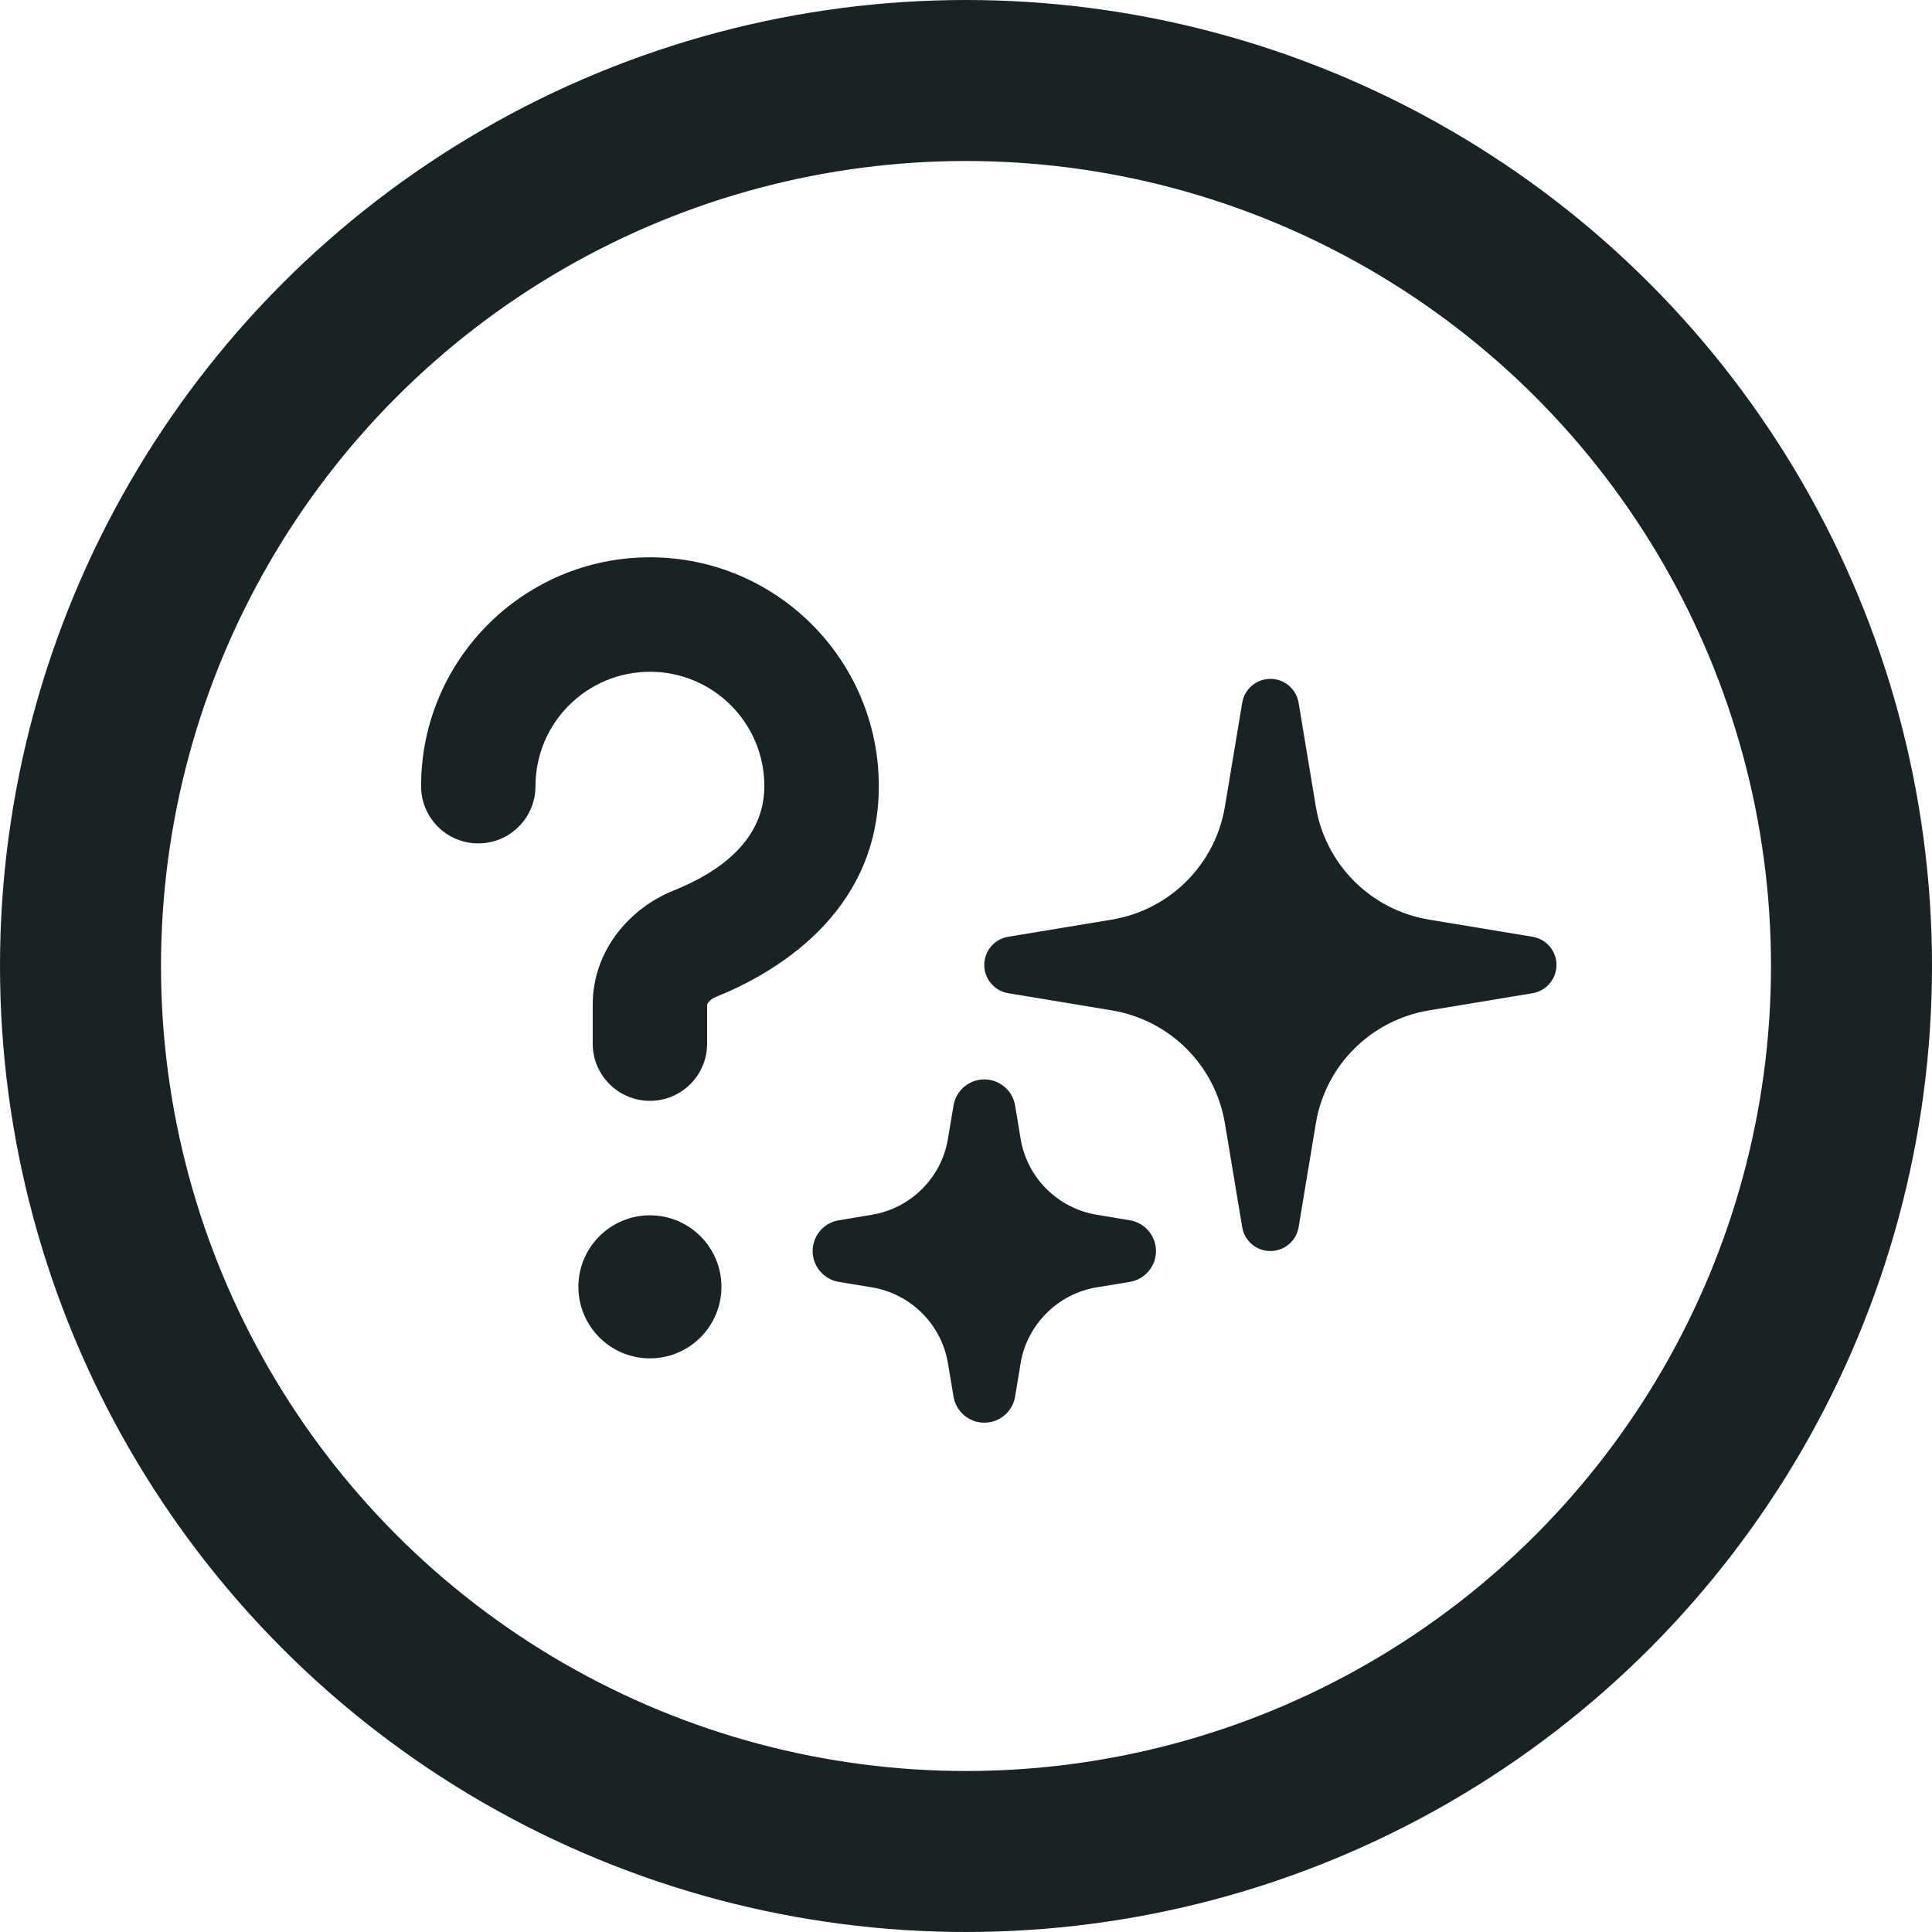
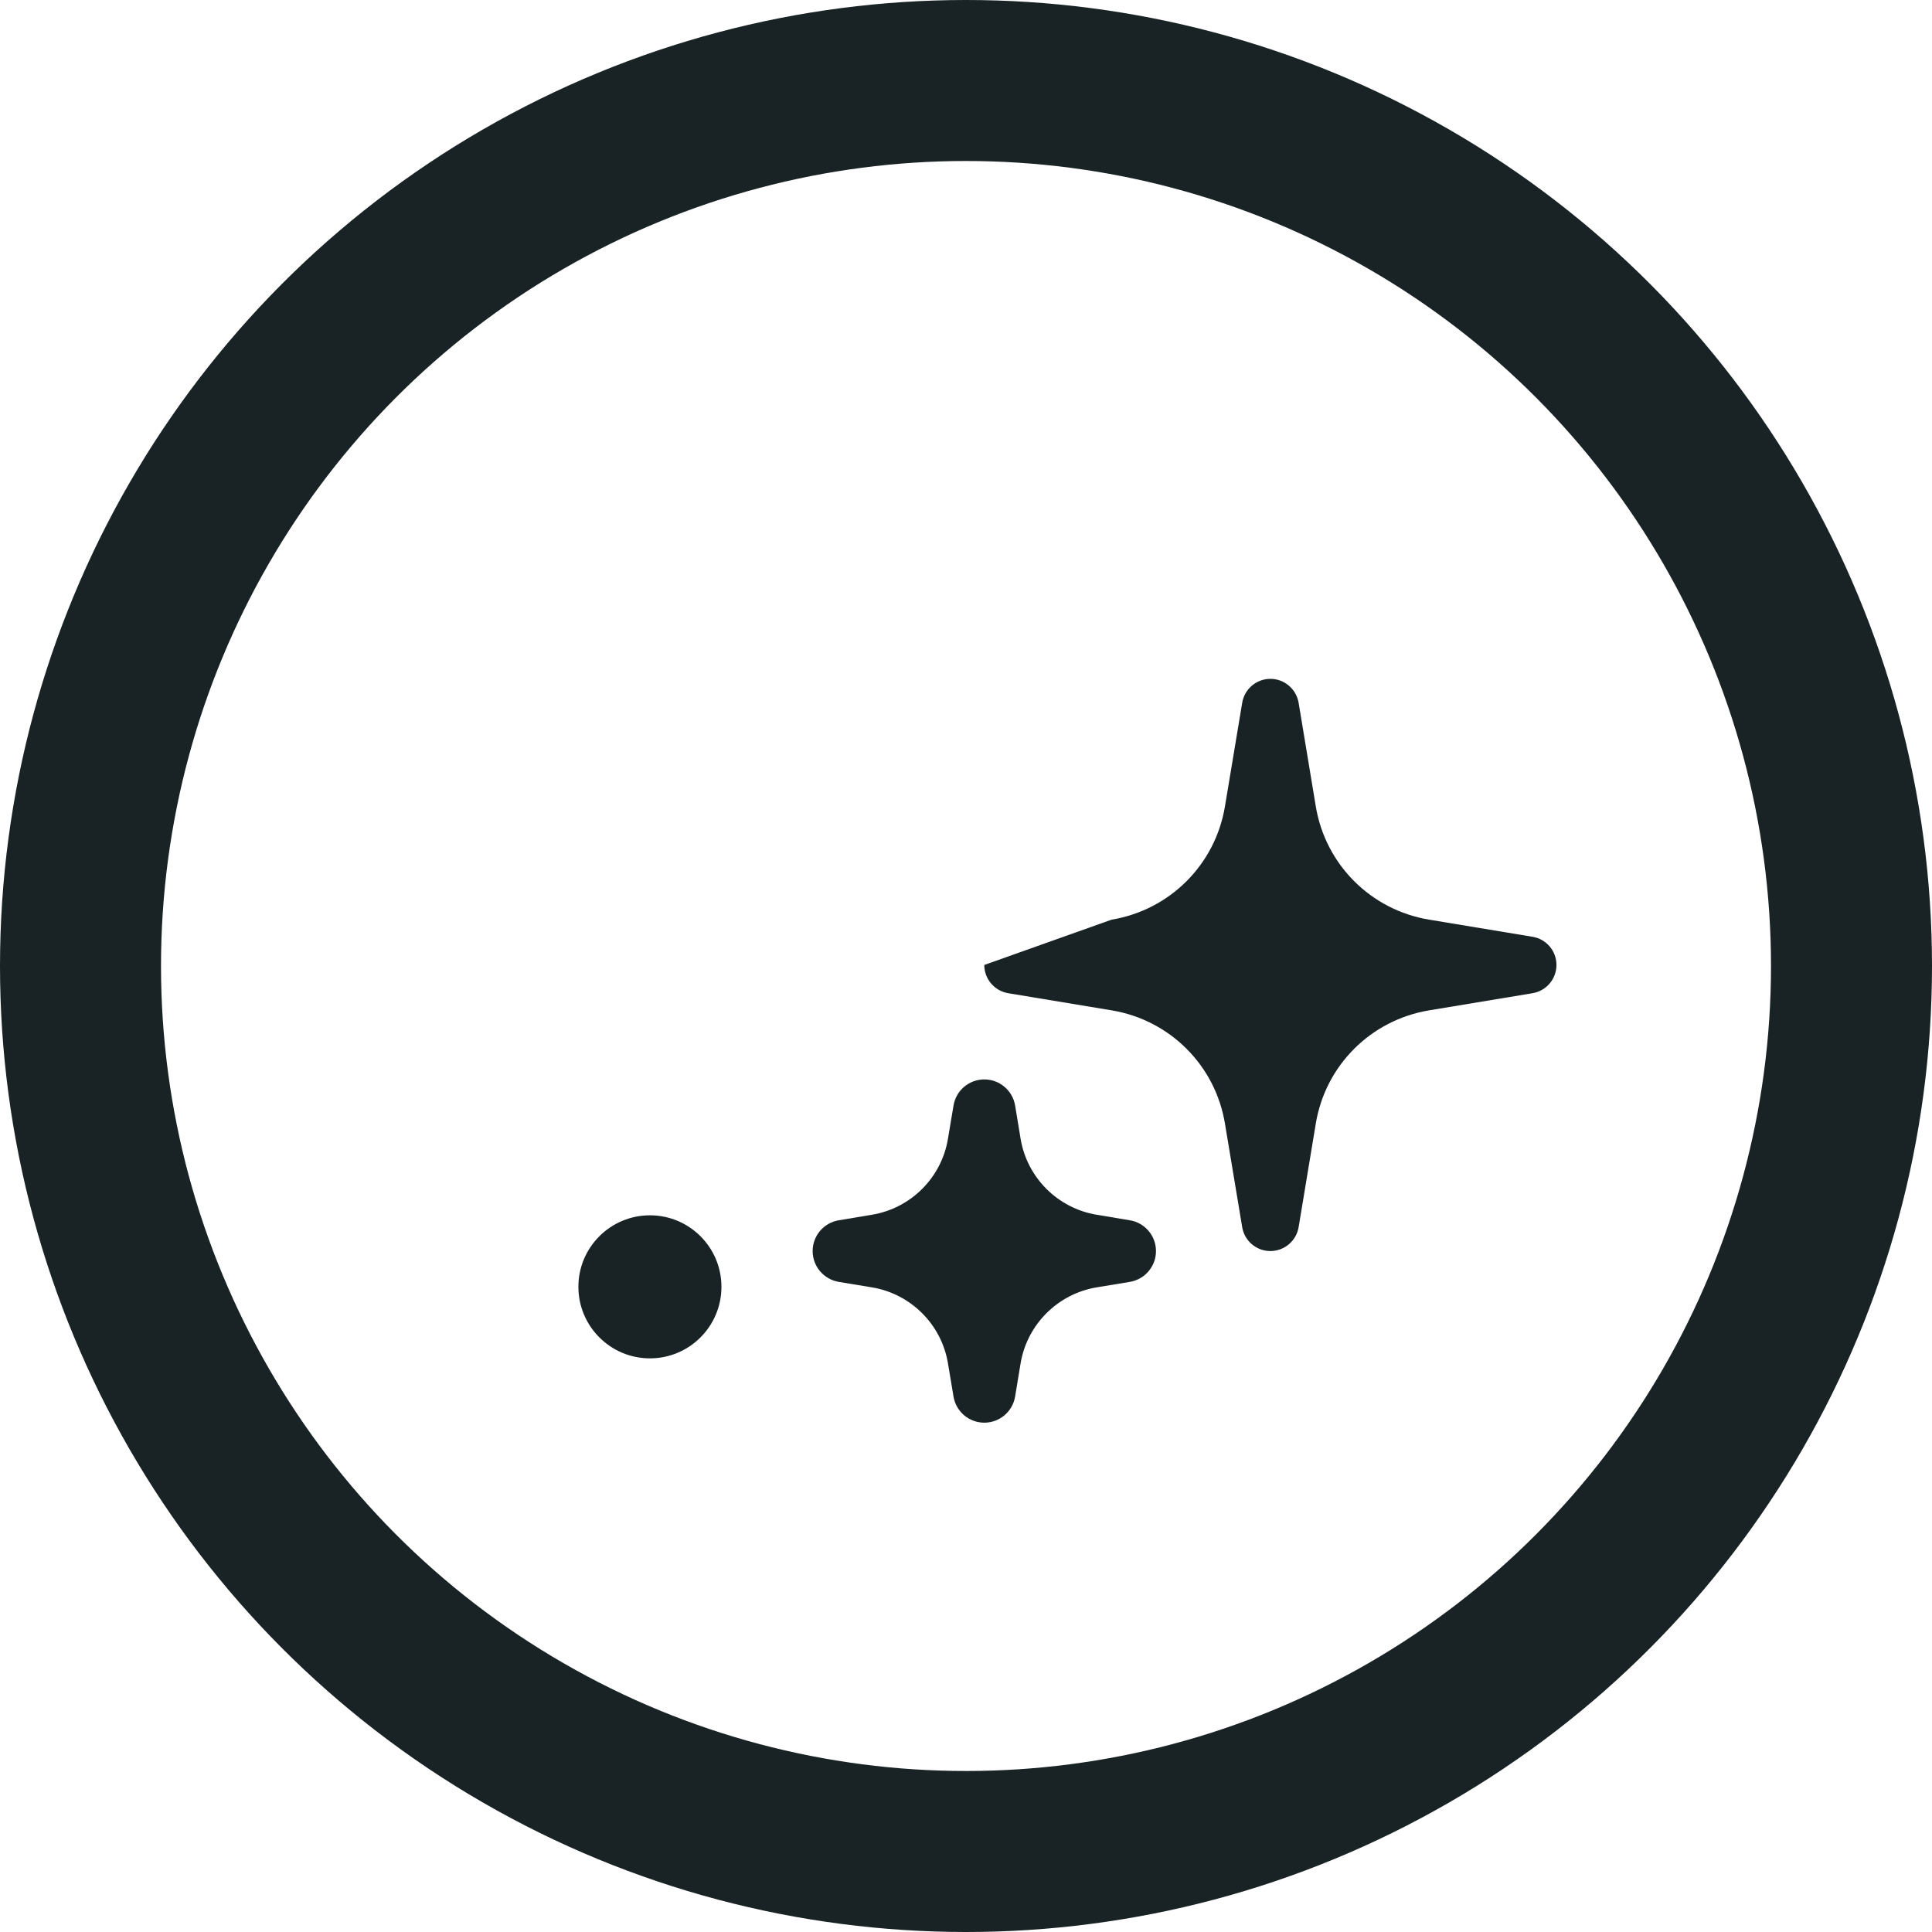
<svg xmlns="http://www.w3.org/2000/svg" width="24" height="24" viewBox="0 0 24 24" fill="none">
-   <path fill-rule="evenodd" clip-rule="evenodd" d="M15.781 8.433C15.955 8.433 16.103 8.559 16.132 8.731L16.345 10.016C16.464 10.739 17.029 11.304 17.752 11.424L19.038 11.637C19.209 11.665 19.335 11.813 19.335 11.987C19.335 12.161 19.209 12.309 19.038 12.338L17.753 12.551C17.029 12.671 16.464 13.235 16.345 13.959L16.132 15.244C16.103 15.415 15.955 15.541 15.781 15.541C15.607 15.541 15.459 15.415 15.431 15.244L15.217 13.959C15.098 13.235 14.533 12.671 13.81 12.551L12.524 12.338C12.353 12.309 12.227 12.161 12.227 11.987C12.227 11.813 12.353 11.665 12.524 11.637L13.81 11.424C14.533 11.304 15.098 10.739 15.217 10.016L15.431 8.731C15.459 8.559 15.607 8.433 15.781 8.433Z" fill="#192325" />
+   <path fill-rule="evenodd" clip-rule="evenodd" d="M15.781 8.433C15.955 8.433 16.103 8.559 16.132 8.731L16.345 10.016C16.464 10.739 17.029 11.304 17.752 11.424L19.038 11.637C19.209 11.665 19.335 11.813 19.335 11.987C19.335 12.161 19.209 12.309 19.038 12.338L17.753 12.551C17.029 12.671 16.464 13.235 16.345 13.959L16.132 15.244C16.103 15.415 15.955 15.541 15.781 15.541C15.607 15.541 15.459 15.415 15.431 15.244L15.217 13.959C15.098 13.235 14.533 12.671 13.81 12.551L12.524 12.338C12.353 12.309 12.227 12.161 12.227 11.987L13.81 11.424C14.533 11.304 15.098 10.739 15.217 10.016L15.431 8.731C15.459 8.559 15.607 8.433 15.781 8.433Z" fill="#192325" />
  <path fill-rule="evenodd" clip-rule="evenodd" d="M10.095 15.541C10.095 15.352 10.232 15.19 10.419 15.159L10.831 15.09C11.315 15.01 11.697 14.629 11.776 14.145L11.776 14.144L11.845 13.733C11.876 13.546 12.038 13.409 12.227 13.409C12.417 13.409 12.579 13.546 12.61 13.733L12.678 14.144L12.678 14.145C12.758 14.629 13.14 15.01 13.623 15.09L13.624 15.09L14.036 15.159C14.223 15.19 14.36 15.352 14.36 15.541C14.36 15.731 14.223 15.892 14.036 15.924L13.623 15.992C13.14 16.072 12.758 16.454 12.678 16.937L12.61 17.349C12.579 17.536 12.417 17.673 12.227 17.673C12.038 17.673 11.876 17.536 11.845 17.349L11.776 16.937C11.697 16.454 11.315 16.072 10.831 15.992L10.83 15.992L10.419 15.924C10.232 15.892 10.095 15.731 10.095 15.541Z" fill="#192325" />
  <path d="M8.962 15.985C8.962 16.476 8.564 16.874 8.074 16.874C7.583 16.874 7.185 16.476 7.185 15.985C7.185 15.495 7.583 15.097 8.074 15.097C8.564 15.097 8.962 15.495 8.962 15.985Z" fill="#192325" />
-   <path d="M6.652 9.766C6.652 8.981 7.289 8.345 8.074 8.345C8.859 8.345 9.495 8.981 9.495 9.766C9.495 10.426 8.955 10.828 8.364 11.064C7.839 11.275 7.363 11.793 7.363 12.481V12.965C7.363 13.357 7.681 13.675 8.074 13.675C8.466 13.675 8.784 13.357 8.784 12.965V12.481L8.785 12.48C8.785 12.48 8.785 12.478 8.786 12.476C8.787 12.472 8.791 12.463 8.8 12.452C8.818 12.427 8.851 12.4 8.893 12.384C9.565 12.114 10.917 11.378 10.917 9.766C10.917 8.196 9.644 6.923 8.074 6.923C6.504 6.923 5.231 8.196 5.231 9.766C5.231 10.159 5.549 10.477 5.941 10.477C6.334 10.477 6.652 10.159 6.652 9.766Z" fill="#192325" />
  <circle cx="12" cy="12" r="11" stroke="#192325" stroke-width="2" />
</svg>